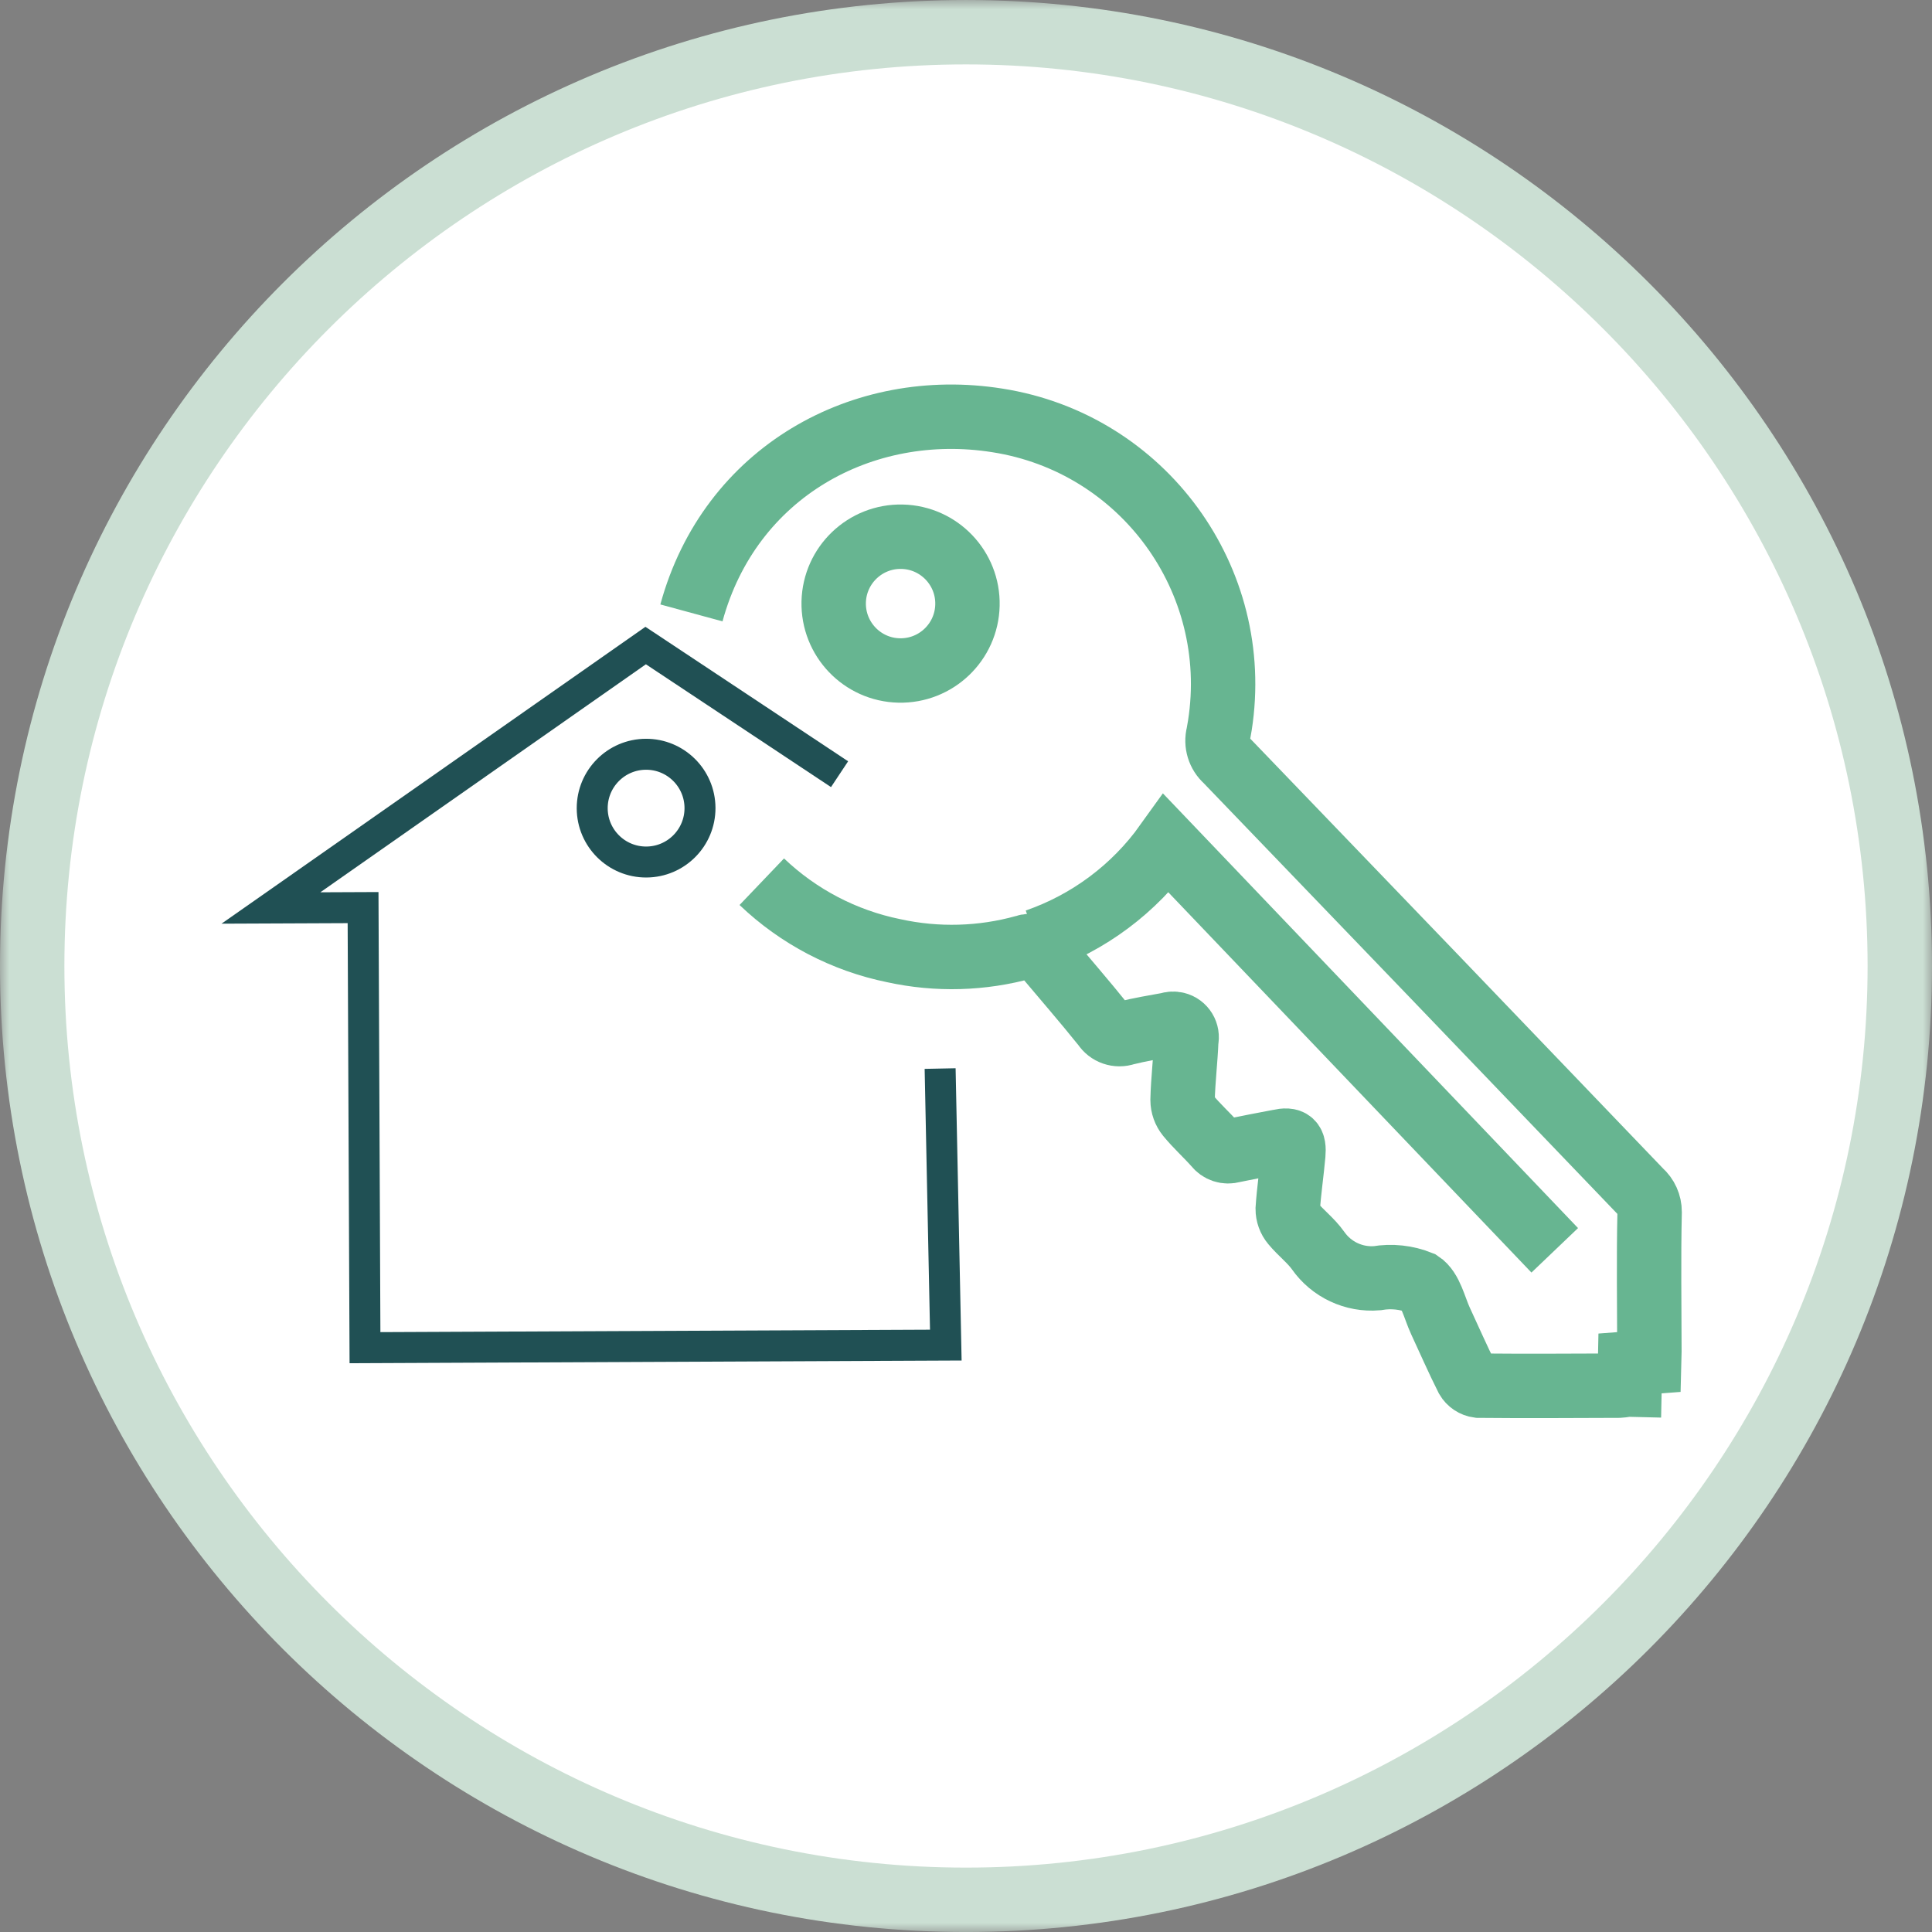
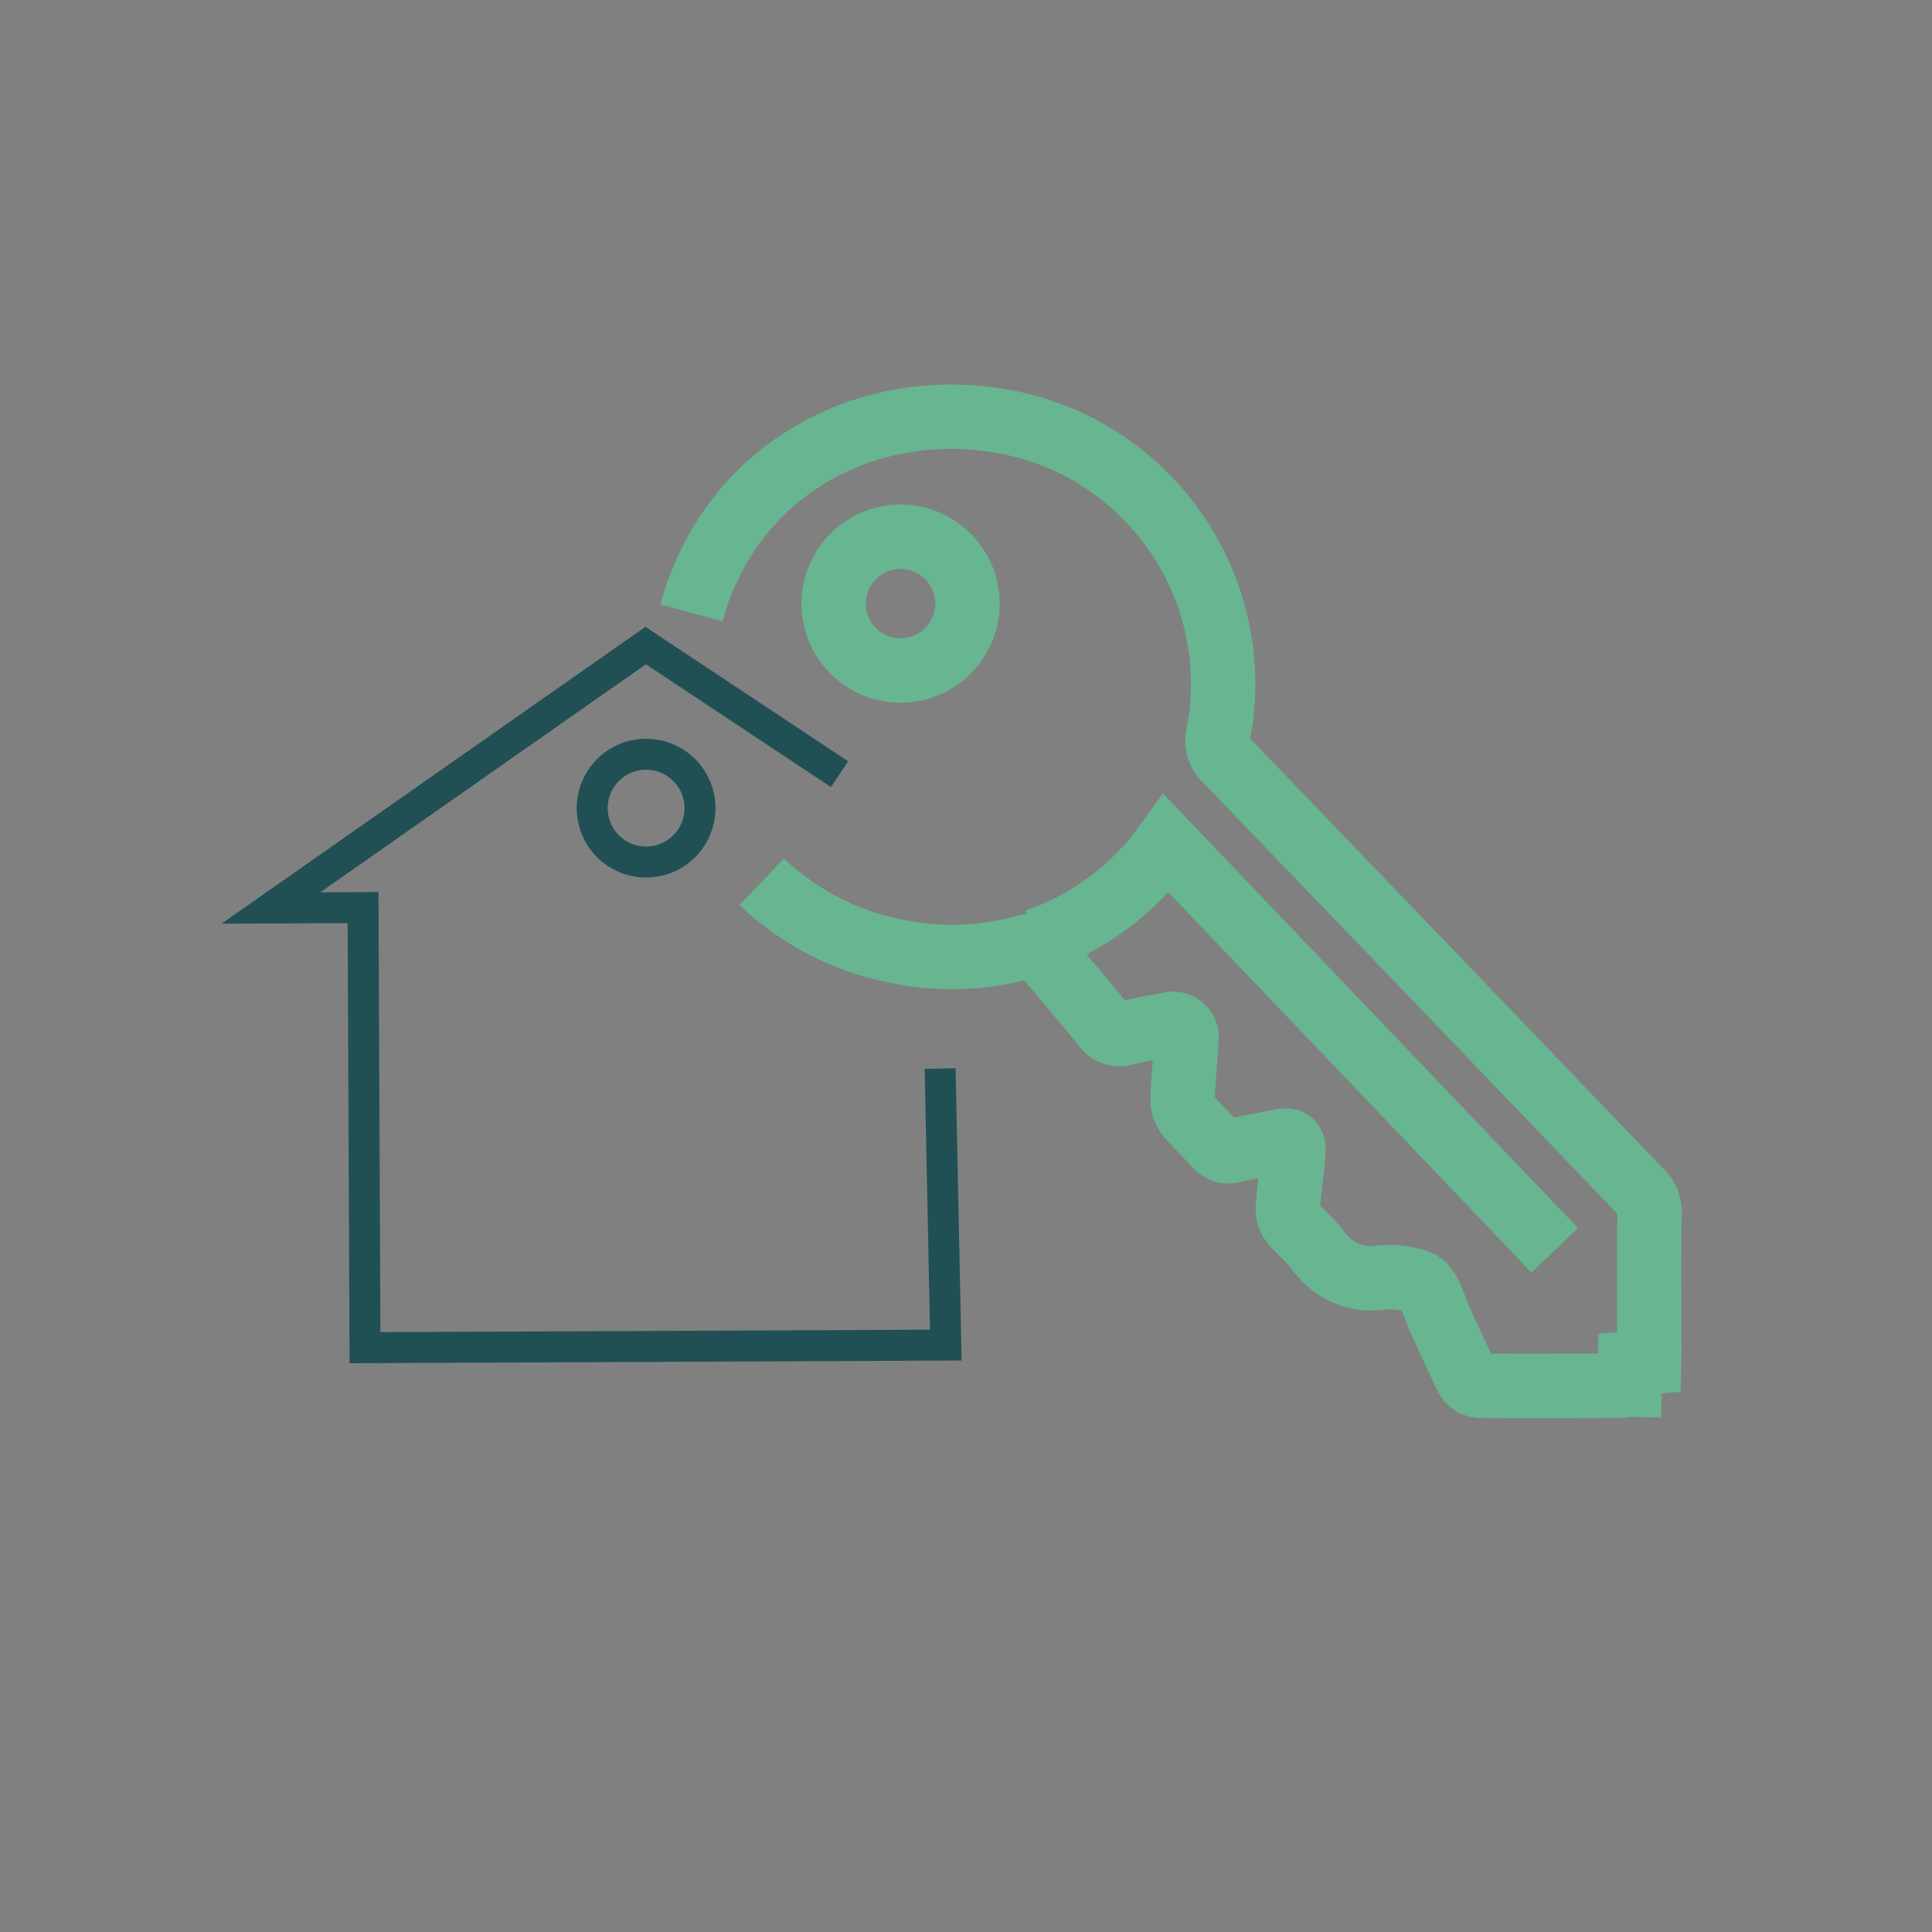
<svg xmlns="http://www.w3.org/2000/svg" xmlns:xlink="http://www.w3.org/1999/xlink" width="104px" height="104px" viewBox="0 0 104 104" version="1.1">
  <rect x="0" y="0" width="104" height="104" fill="#808080" stroke="none" />
  <title>Page 1</title>
  <desc>Created with Sketch.</desc>
  <defs>
-     <polygon id="path-1" points="0 0.001 0 104 104 104 104 0.001" />
-   </defs>
+     </defs>
  <g id="Desktop" stroke="none" stroke-width="1" fill="none" fill-rule="evenodd">
    <g id="Calculator" transform="translate(-524, -1094)">
      <g id="Row-1" transform="translate(208, 1093)">
        <g id="Buy-to-Let" transform="translate(288, 1)">
          <g id="Page-1" transform="translate(28, 0)">
-             <path d="M52,102.267 C24.282,102.267 1.733,79.717 1.733,52.001 C1.733,24.285 24.282,1.734 52,1.734 C79.717,1.734 102.266,24.285 102.266,52.001 C102.266,79.717 79.717,102.267 52,102.267" id="Fill-1" fill="#FFFFFF" />
            <g id="Group-5">
              <mask id="mask-2" fill="white">
                <use xlink:href="#path-1" />
              </mask>
              <g id="Clip-4" />
-               <path d="M52,0.001 C23.282,0.001 -0,23.283 -0,52.001 C-0,80.718 23.282,104.001 52,104.001 C80.719,104.001 104,80.718 104,52.001 C104,23.283 80.719,0.001 52,0.001 M52,3.467 C78.761,3.467 100.533,25.24 100.533,52.001 C100.533,78.761 78.761,100.534 52,100.534 C25.239,100.534 3.466,78.761 3.466,52.001 C3.466,25.24 25.239,3.467 52,3.467" id="Fill-3" fill="#CBDFD3" mask="url(#mask-2)" />
            </g>
            <polyline id="Stroke-6" stroke="#205054" stroke-width="1.667" points="45.194 41.675 34.756 34.75 14.584 48.877 19.544 48.856 19.647 72.546 50.913 72.407 50.607 57.521" />
            <path d="M37.22,32.993 C39.286,25.403 46.446,21.48 53.683,22.63 C61.523,23.853 66.889,31.201 65.667,39.042 C65.643,39.202 65.615,39.361 65.584,39.521 C65.452,40.03 65.617,40.573 66.011,40.921 C73.45,48.645 80.879,56.381 88.299,64.127 C88.62,64.408 88.802,64.812 88.8,65.24 C88.743,67.74 88.785,70.241 88.787,72.744 C88.783,72.926 88.778,73.116 88.773,73.317 L87.745,73.395 L87.721,74.536 C87.504,74.531 87.336,74.584 87.168,74.59 C84.666,74.598 82.115,74.616 79.589,74.591 C79.335,74.557 79.111,74.408 78.981,74.186 C78.471,73.174 78.021,72.137 77.542,71.109 C77.21,70.393 77.022,69.43 76.456,69.059 C75.719,68.76 74.913,68.672 74.128,68.806 C72.88,68.91 71.67,68.343 70.951,67.315 C70.573,66.781 70.023,66.368 69.602,65.859 C69.418,65.639 69.319,65.363 69.319,65.077 C69.384,64.094 69.531,63.122 69.619,62.139 C69.677,61.475 69.505,61.304 68.86,61.448 C68.023,61.604 67.186,61.768 66.347,61.94 C66.014,62.04 65.655,61.921 65.445,61.643 C64.965,61.101 64.418,60.612 63.957,60.05 C63.764,59.813 63.66,59.517 63.658,59.212 C63.683,58.144 63.816,57.08 63.858,56.005 C63.951,55.617 63.714,55.223 63.326,55.13 C63.187,55.095 63.043,55.102 62.91,55.15 C62.131,55.291 61.351,55.422 60.582,55.613 C60.155,55.762 59.682,55.599 59.439,55.22 C58.37,53.888 57.231,52.578 56.144,51.285 C55.926,50.968 55.519,50.841 55.16,50.978 C52.86,51.62 50.44,51.687 48.11,51.176 C45.439,50.632 42.978,49.345 41.007,47.463" id="Stroke-8" stroke="#67B591" stroke-width="3.467" />
            <path d="M48.561,28.892 C46.573,28.846 44.925,30.422 44.878,32.408 C44.834,34.398 46.408,36.047 48.396,36.092 C50.385,36.137 52.033,34.561 52.078,32.575 C52.125,30.587 50.549,28.937 48.561,28.892 Z" id="Stroke-10" stroke="#67B591" stroke-width="3.467" />
            <path d="M55.784,50.651 C58.604,49.674 61.053,47.845 62.79,45.417 L83.692,67.305" id="Stroke-12" stroke="#67B591" stroke-width="3.467" />
            <path d="M34.767,40.602 C36.369,40.595 37.674,41.888 37.681,43.49 C37.688,45.091 36.395,46.396 34.793,46.403 C33.19,46.41 31.886,45.117 31.879,43.516 C31.873,41.914 33.166,40.609 34.767,40.602 Z" id="Stroke-14" stroke="#205054" stroke-width="1.667" />
          </g>
        </g>
      </g>
    </g>
  </g>
</svg>